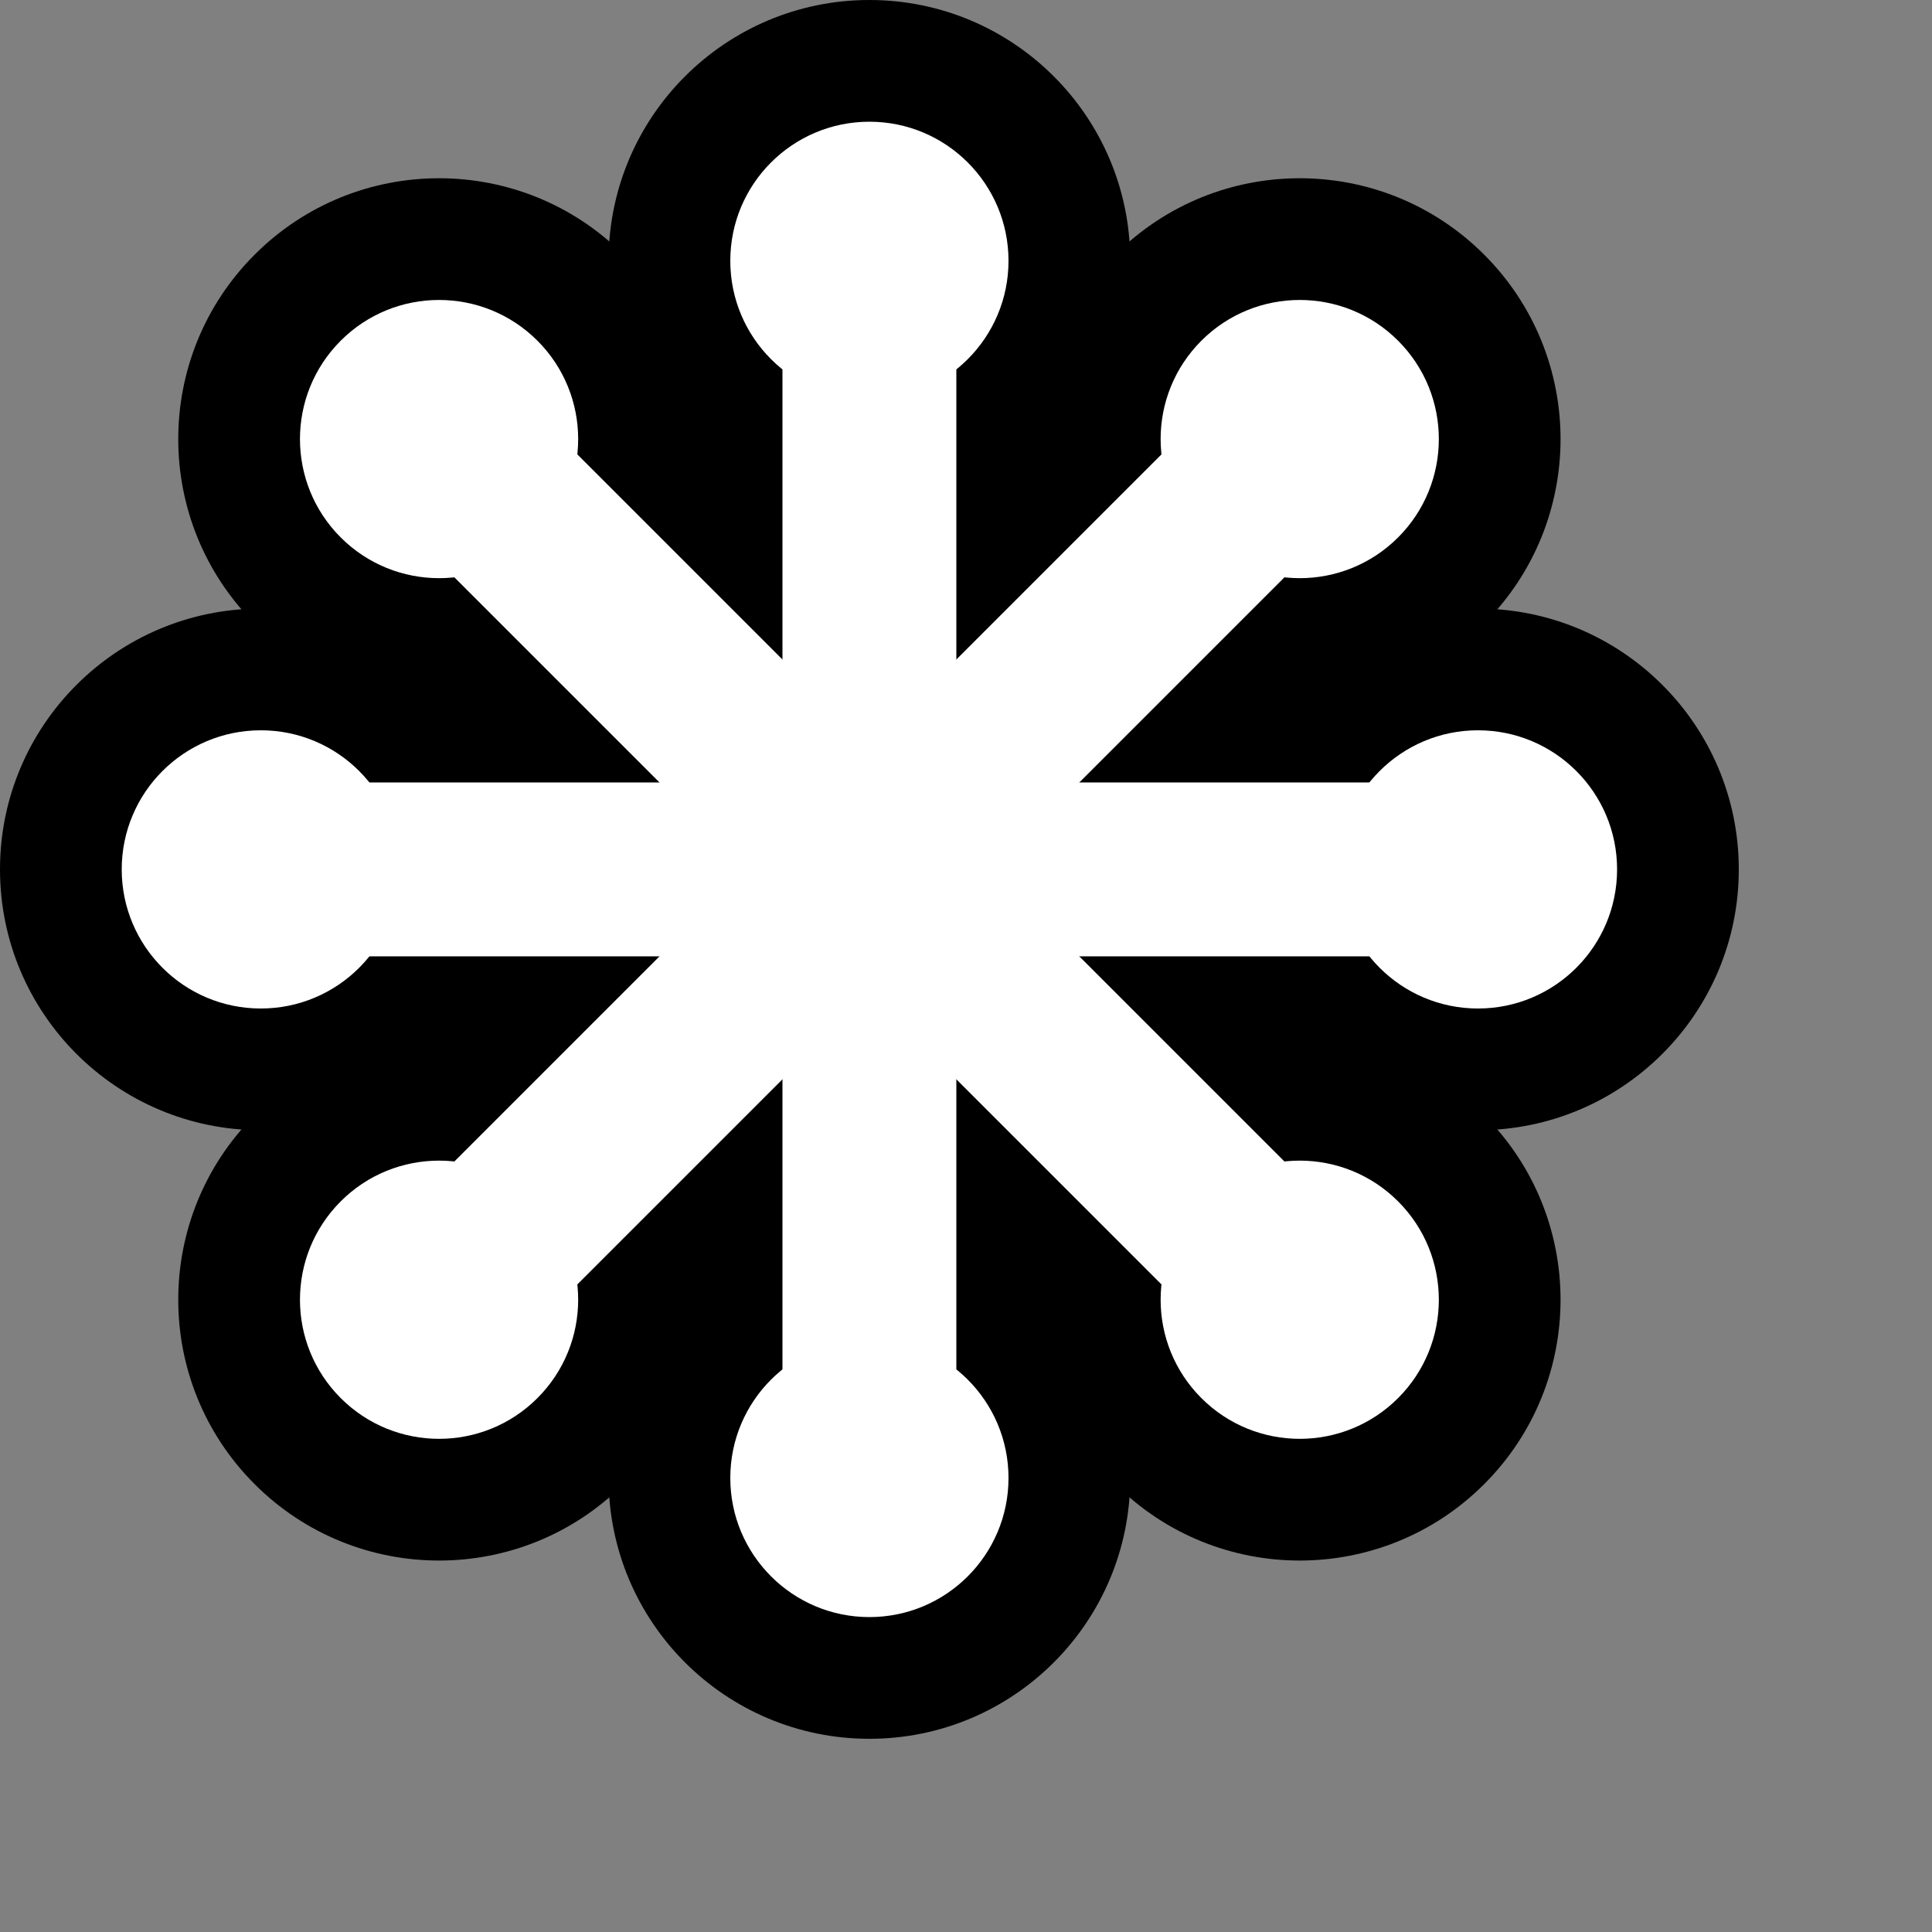
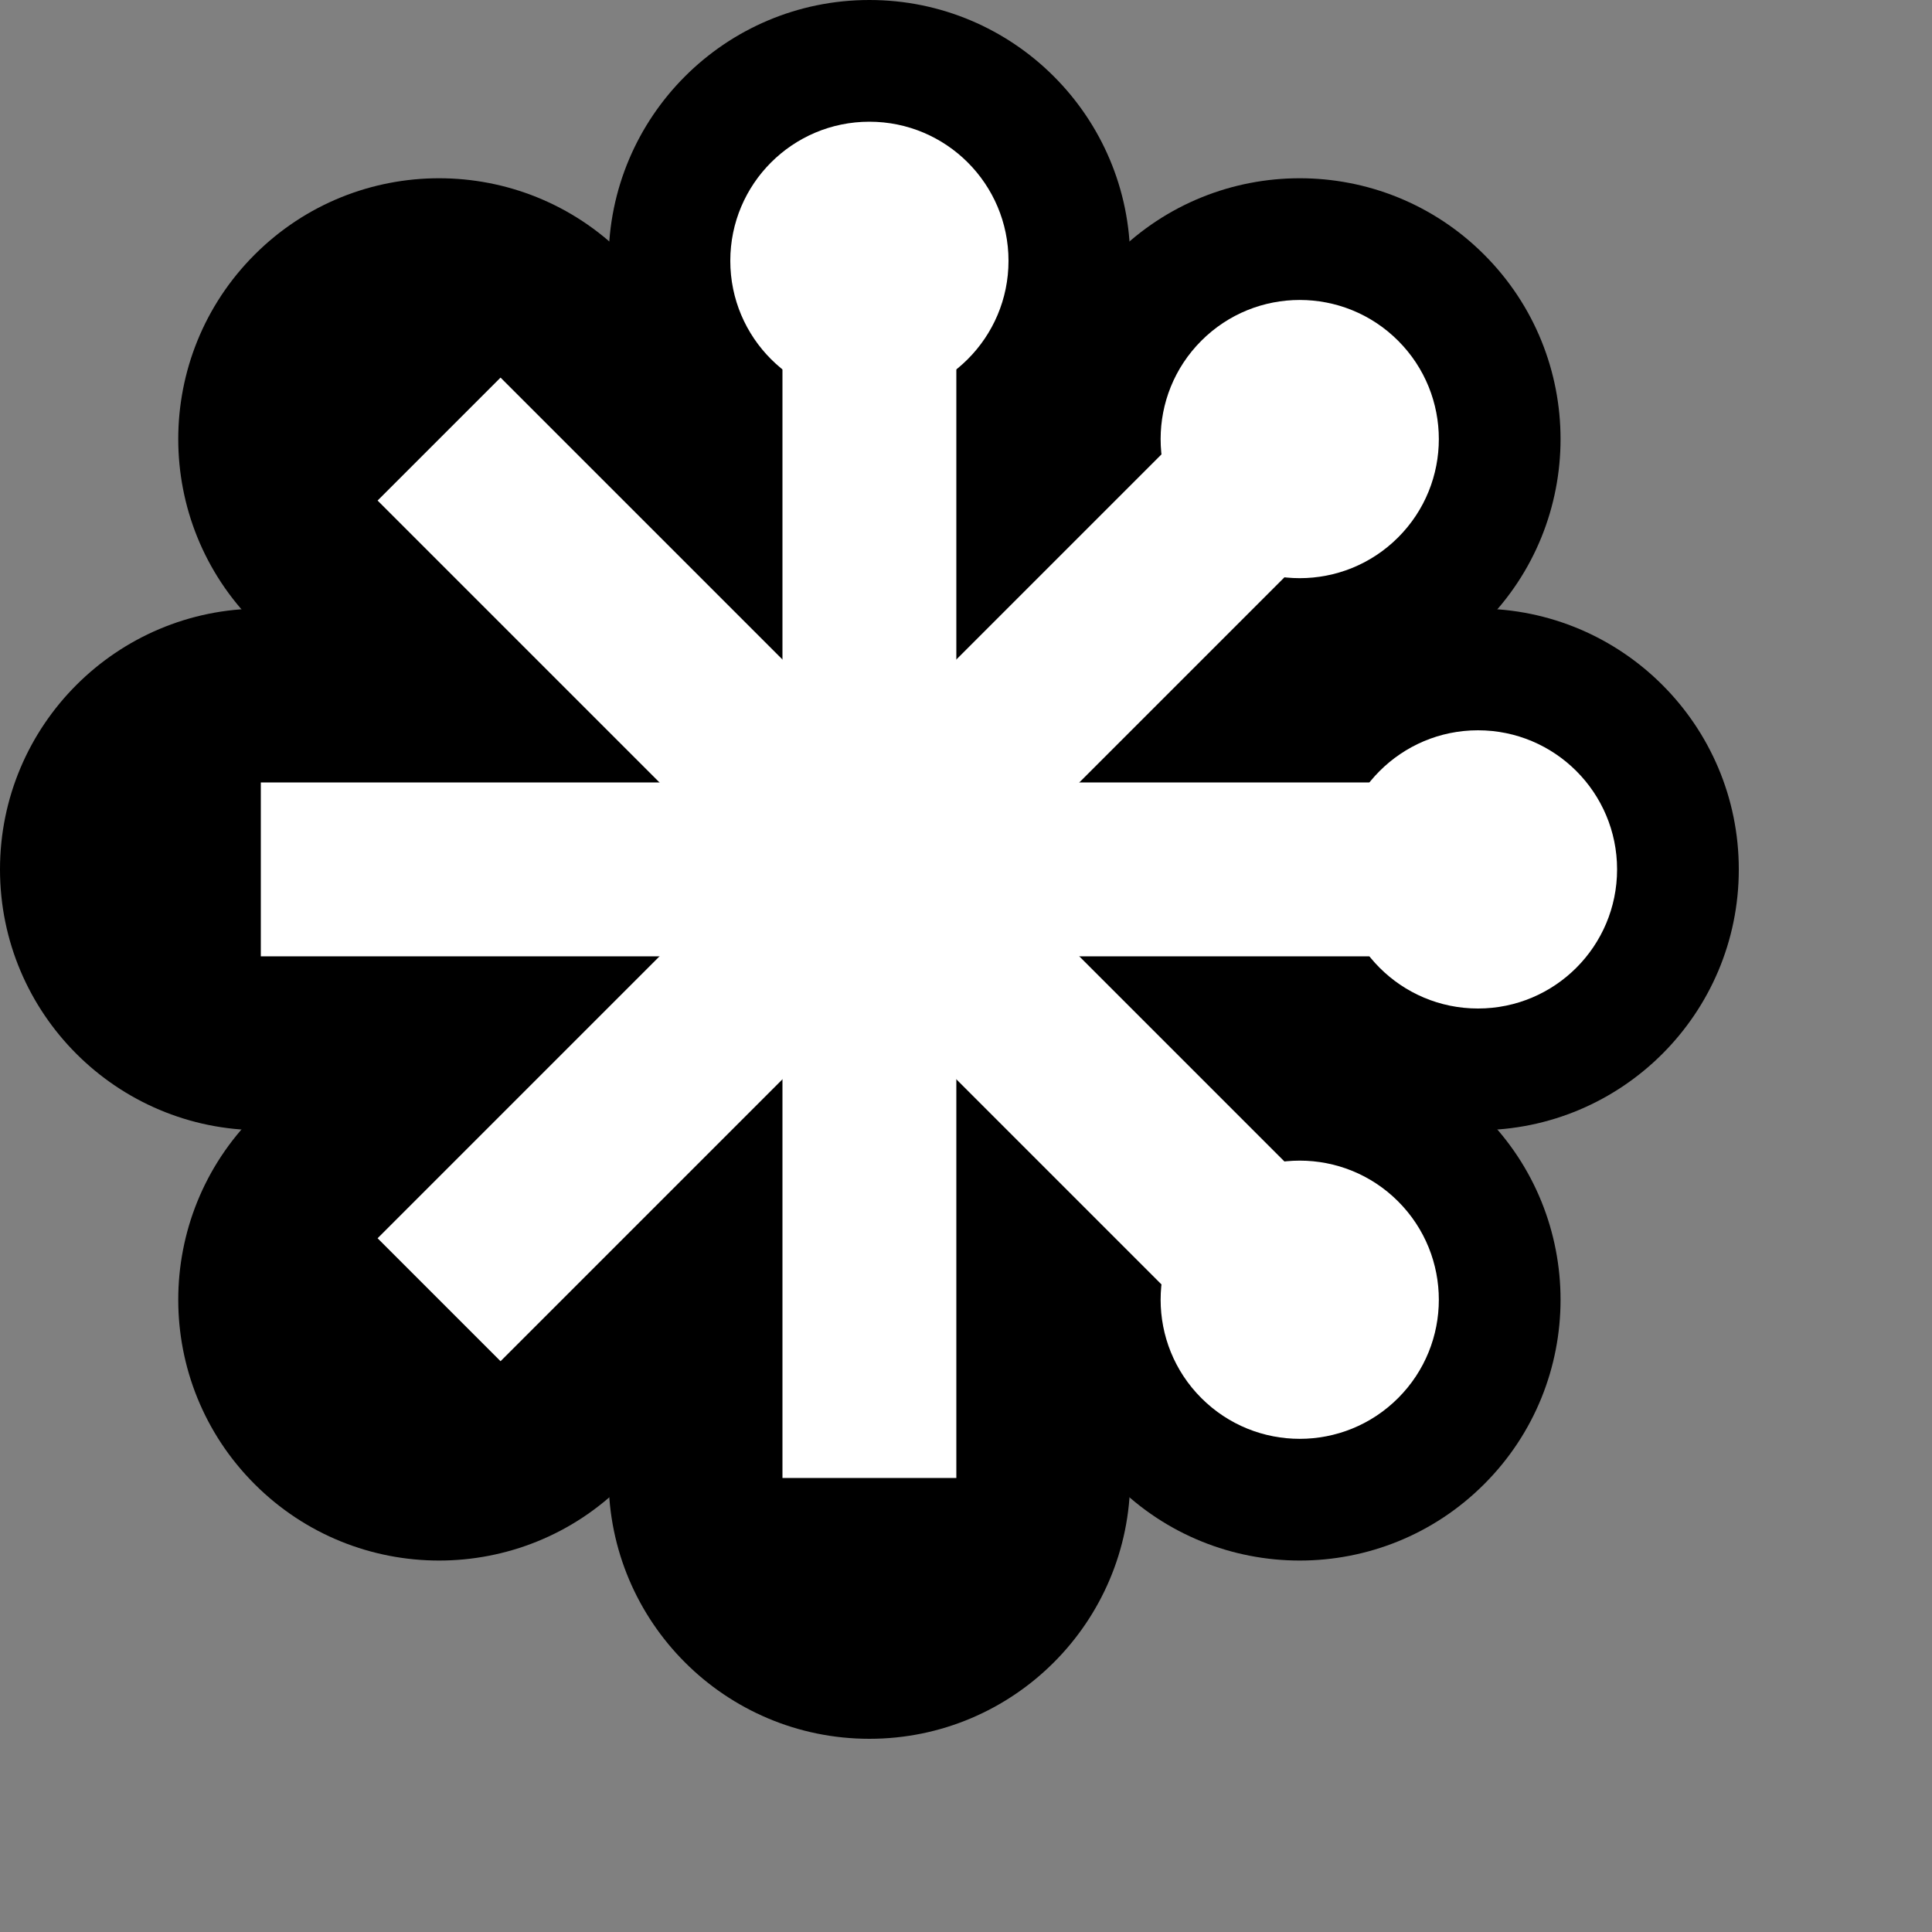
<svg xmlns="http://www.w3.org/2000/svg" xmlns:xlink="http://www.w3.org/1999/xlink" viewBox="0 0 100 100">
  <rect x="0" y="0" width="100" height="100" fill="#808080" stroke="none" />
  <g transform="scale(0.9)">
    <g id="b1">
      <rect x="38" y="15" width="24" height="70" fill="black" />
      <circle cx="50" cy="15" r="15" fill="black" />
      <circle cx="50" cy="85" r="15" fill="black" />
    </g>
    <use xlink:href="#b1" transform="rotate(45,50,50)">
      <animateTransform attributeName="transform" type="rotate" from="0,50,50" to="45,50,50" begin="0s" dur="0.5s" fill="freeze" />
      <animateTransform attributeName="transform" type="rotate" from="45,50,50" to="180,50,50" begin="1.5s" dur="1.5s" fill="freeze" />
    </use>
    <use xlink:href="#b1" transform="rotate(90,50,50)">
      <animateTransform attributeName="transform" type="rotate" from="0,50,50" to="90,50,50" begin="0s" dur="1s" fill="freeze" />
      <animateTransform attributeName="transform" type="rotate" from="90,50,50" to="180,50,50" begin="2s" dur="1s" fill="freeze" />
    </use>
    <use xlink:href="#b1" transform="rotate(135,50,50)">
      <animateTransform attributeName="transform" type="rotate" from="0,50,50" to="135,50,50" begin="0s" dur="1.5s" fill="freeze" />
      <animateTransform attributeName="transform" type="rotate" from="135,50,50" to="180,50,50" begin="2.5s" dur="0.5s" fill="freeze" />
    </use>
    <g id="b2">
      <rect x="45" y="15" width="10" height="70" fill="white" />
      <circle cx="50" cy="15" r="8" fill="white" />
-       <circle cx="50" cy="85" r="8" fill="white" />
    </g>
    <use xlink:href="#b2" transform="rotate(45,50,50)">
      <animateTransform attributeName="transform" type="rotate" from="0,50,50" to="45,50,50" begin="0s" dur="0.5s" fill="freeze" />
      <animateTransform attributeName="transform" type="rotate" from="45,50,50" to="180,50,50" begin="1.5s" dur="1.5s" fill="freeze" />
    </use>
    <use xlink:href="#b2" transform="rotate(90,50,50)">
      <animateTransform attributeName="transform" type="rotate" from="0,50,50" to="90,50,50" begin="0s" dur="1s" fill="freeze" />
      <animateTransform attributeName="transform" type="rotate" from="90,50,50" to="180,50,50" begin="2s" dur="1s" fill="freeze" />
    </use>
    <use xlink:href="#b2" transform="rotate(135,50,50)">
      <animateTransform attributeName="transform" type="rotate" from="0,50,50" to="135,50,50" begin="0s" dur="1.5s" fill="freeze" />
      <animateTransform attributeName="transform" type="rotate" from="135,50,50" to="180,50,50" begin="2.5s" dur="0.5s" fill="freeze" />
    </use>
  </g>
</svg>